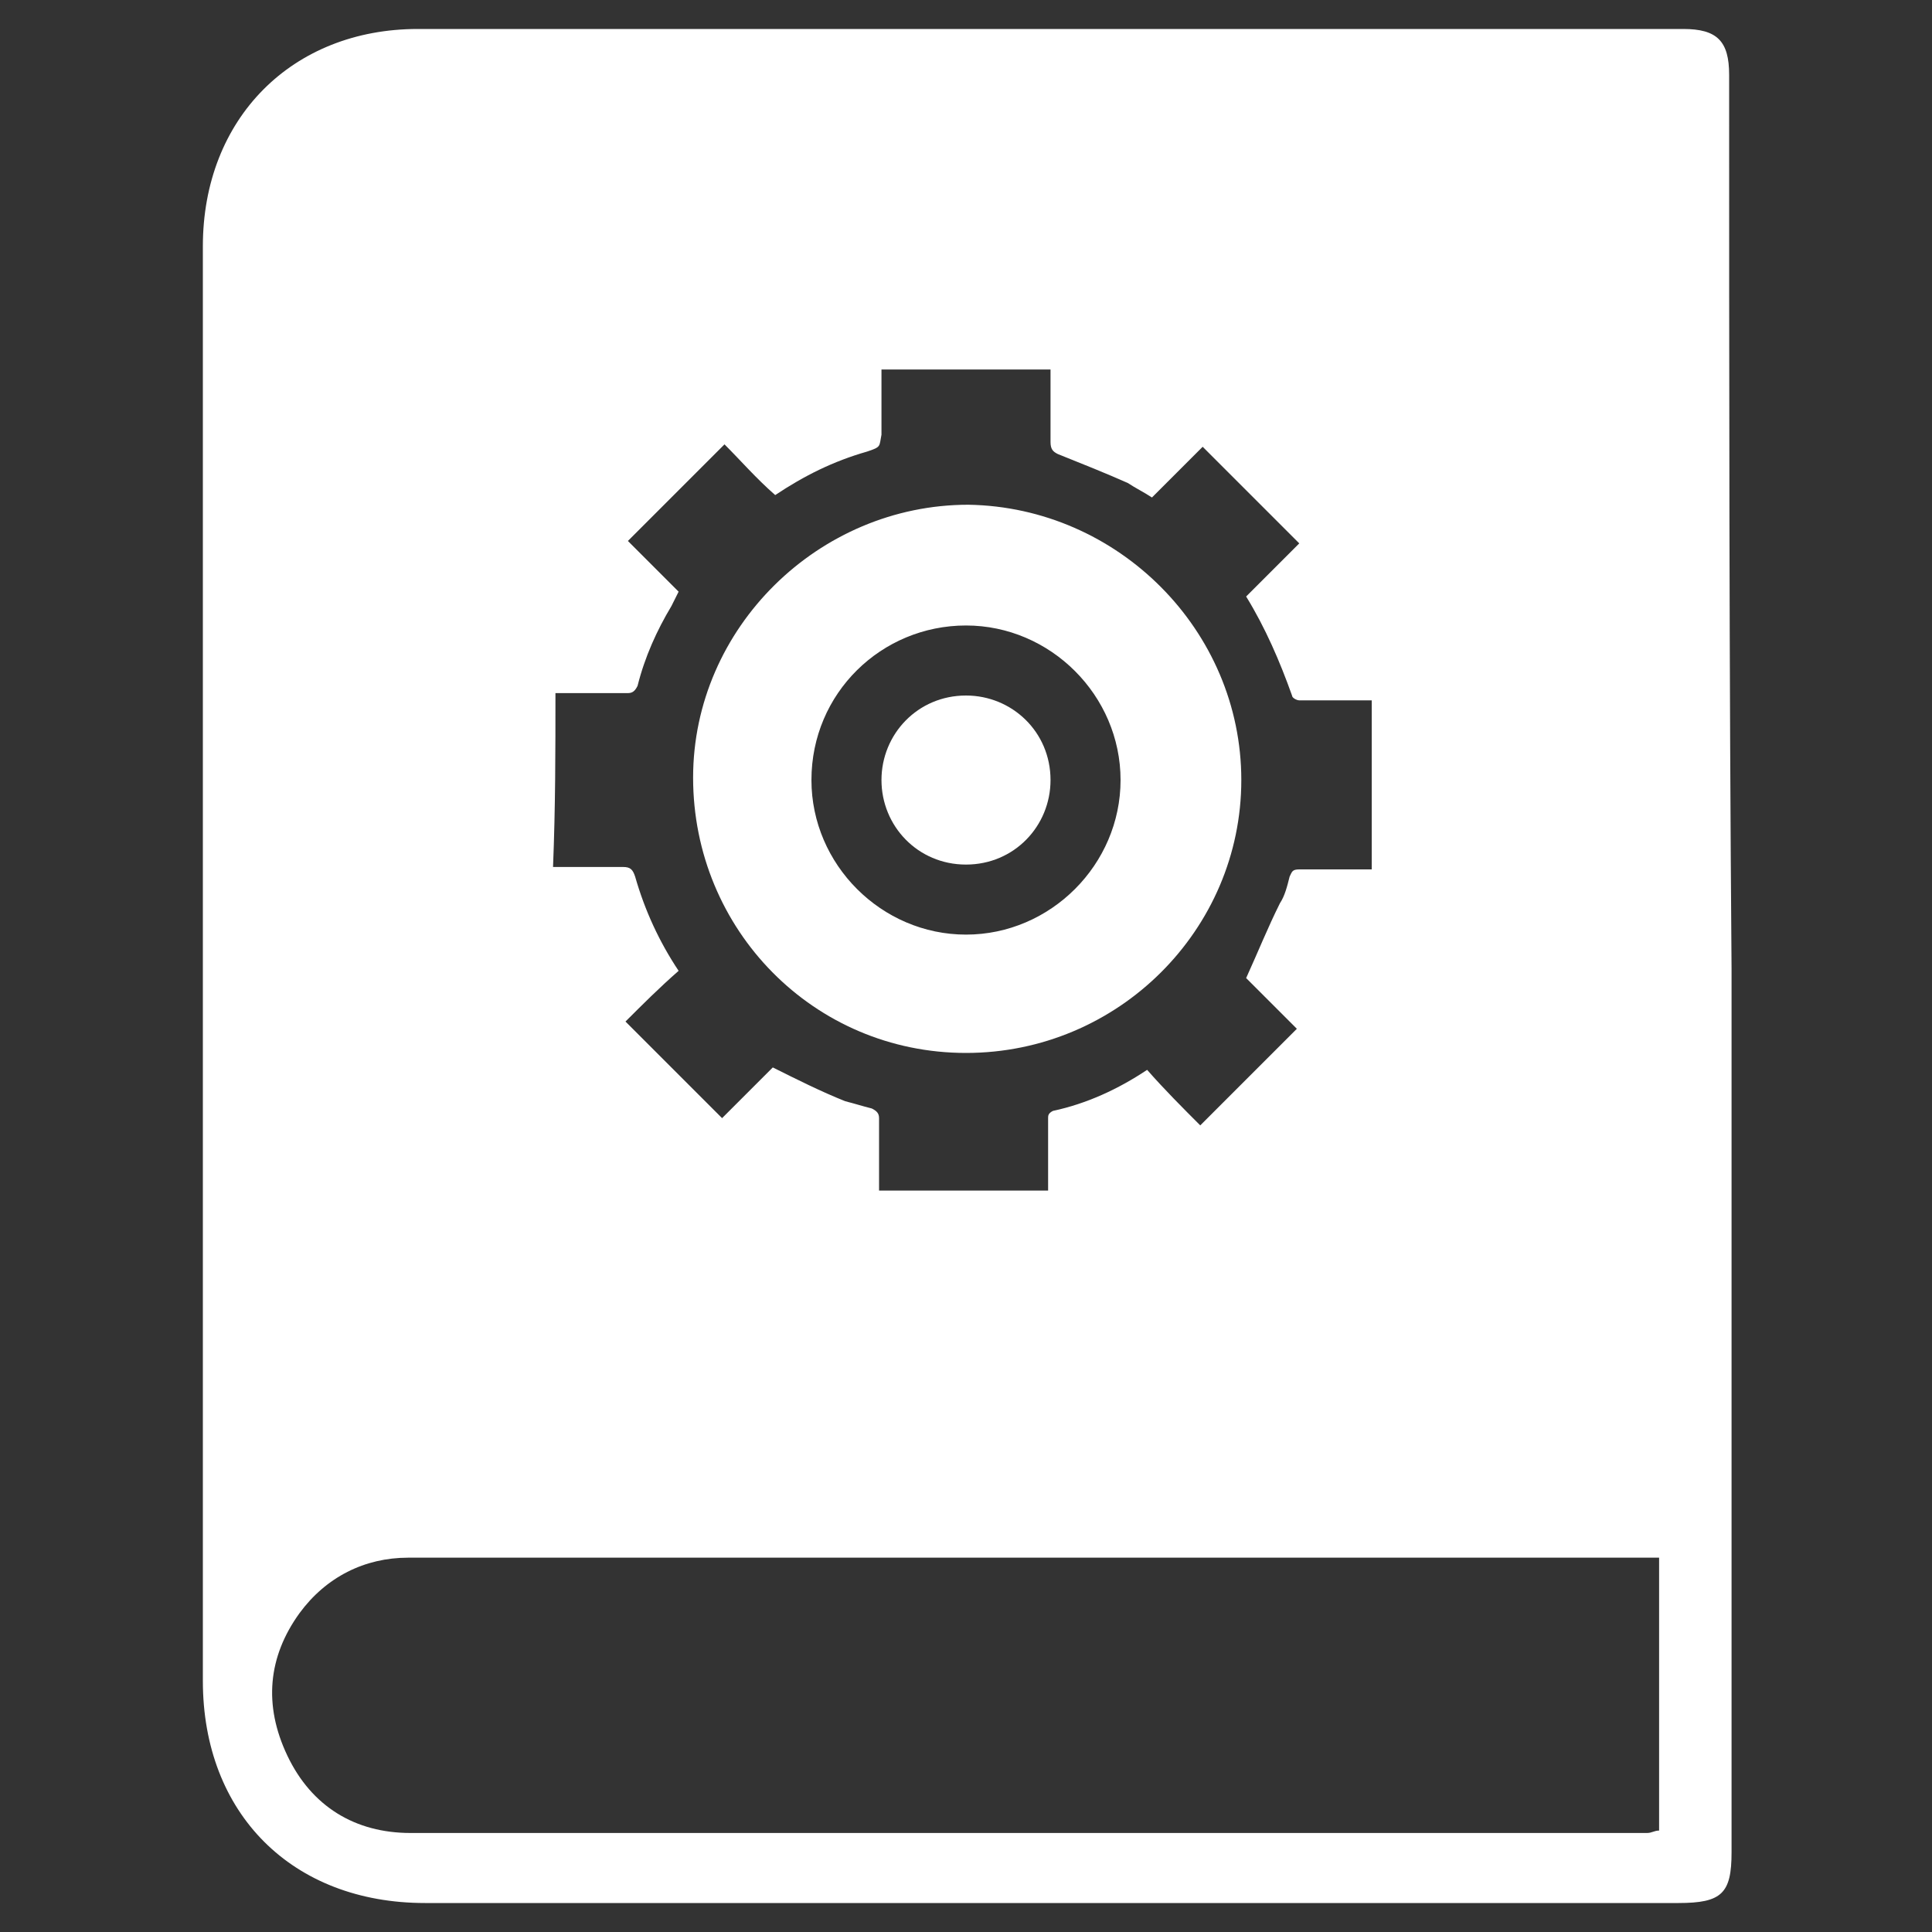
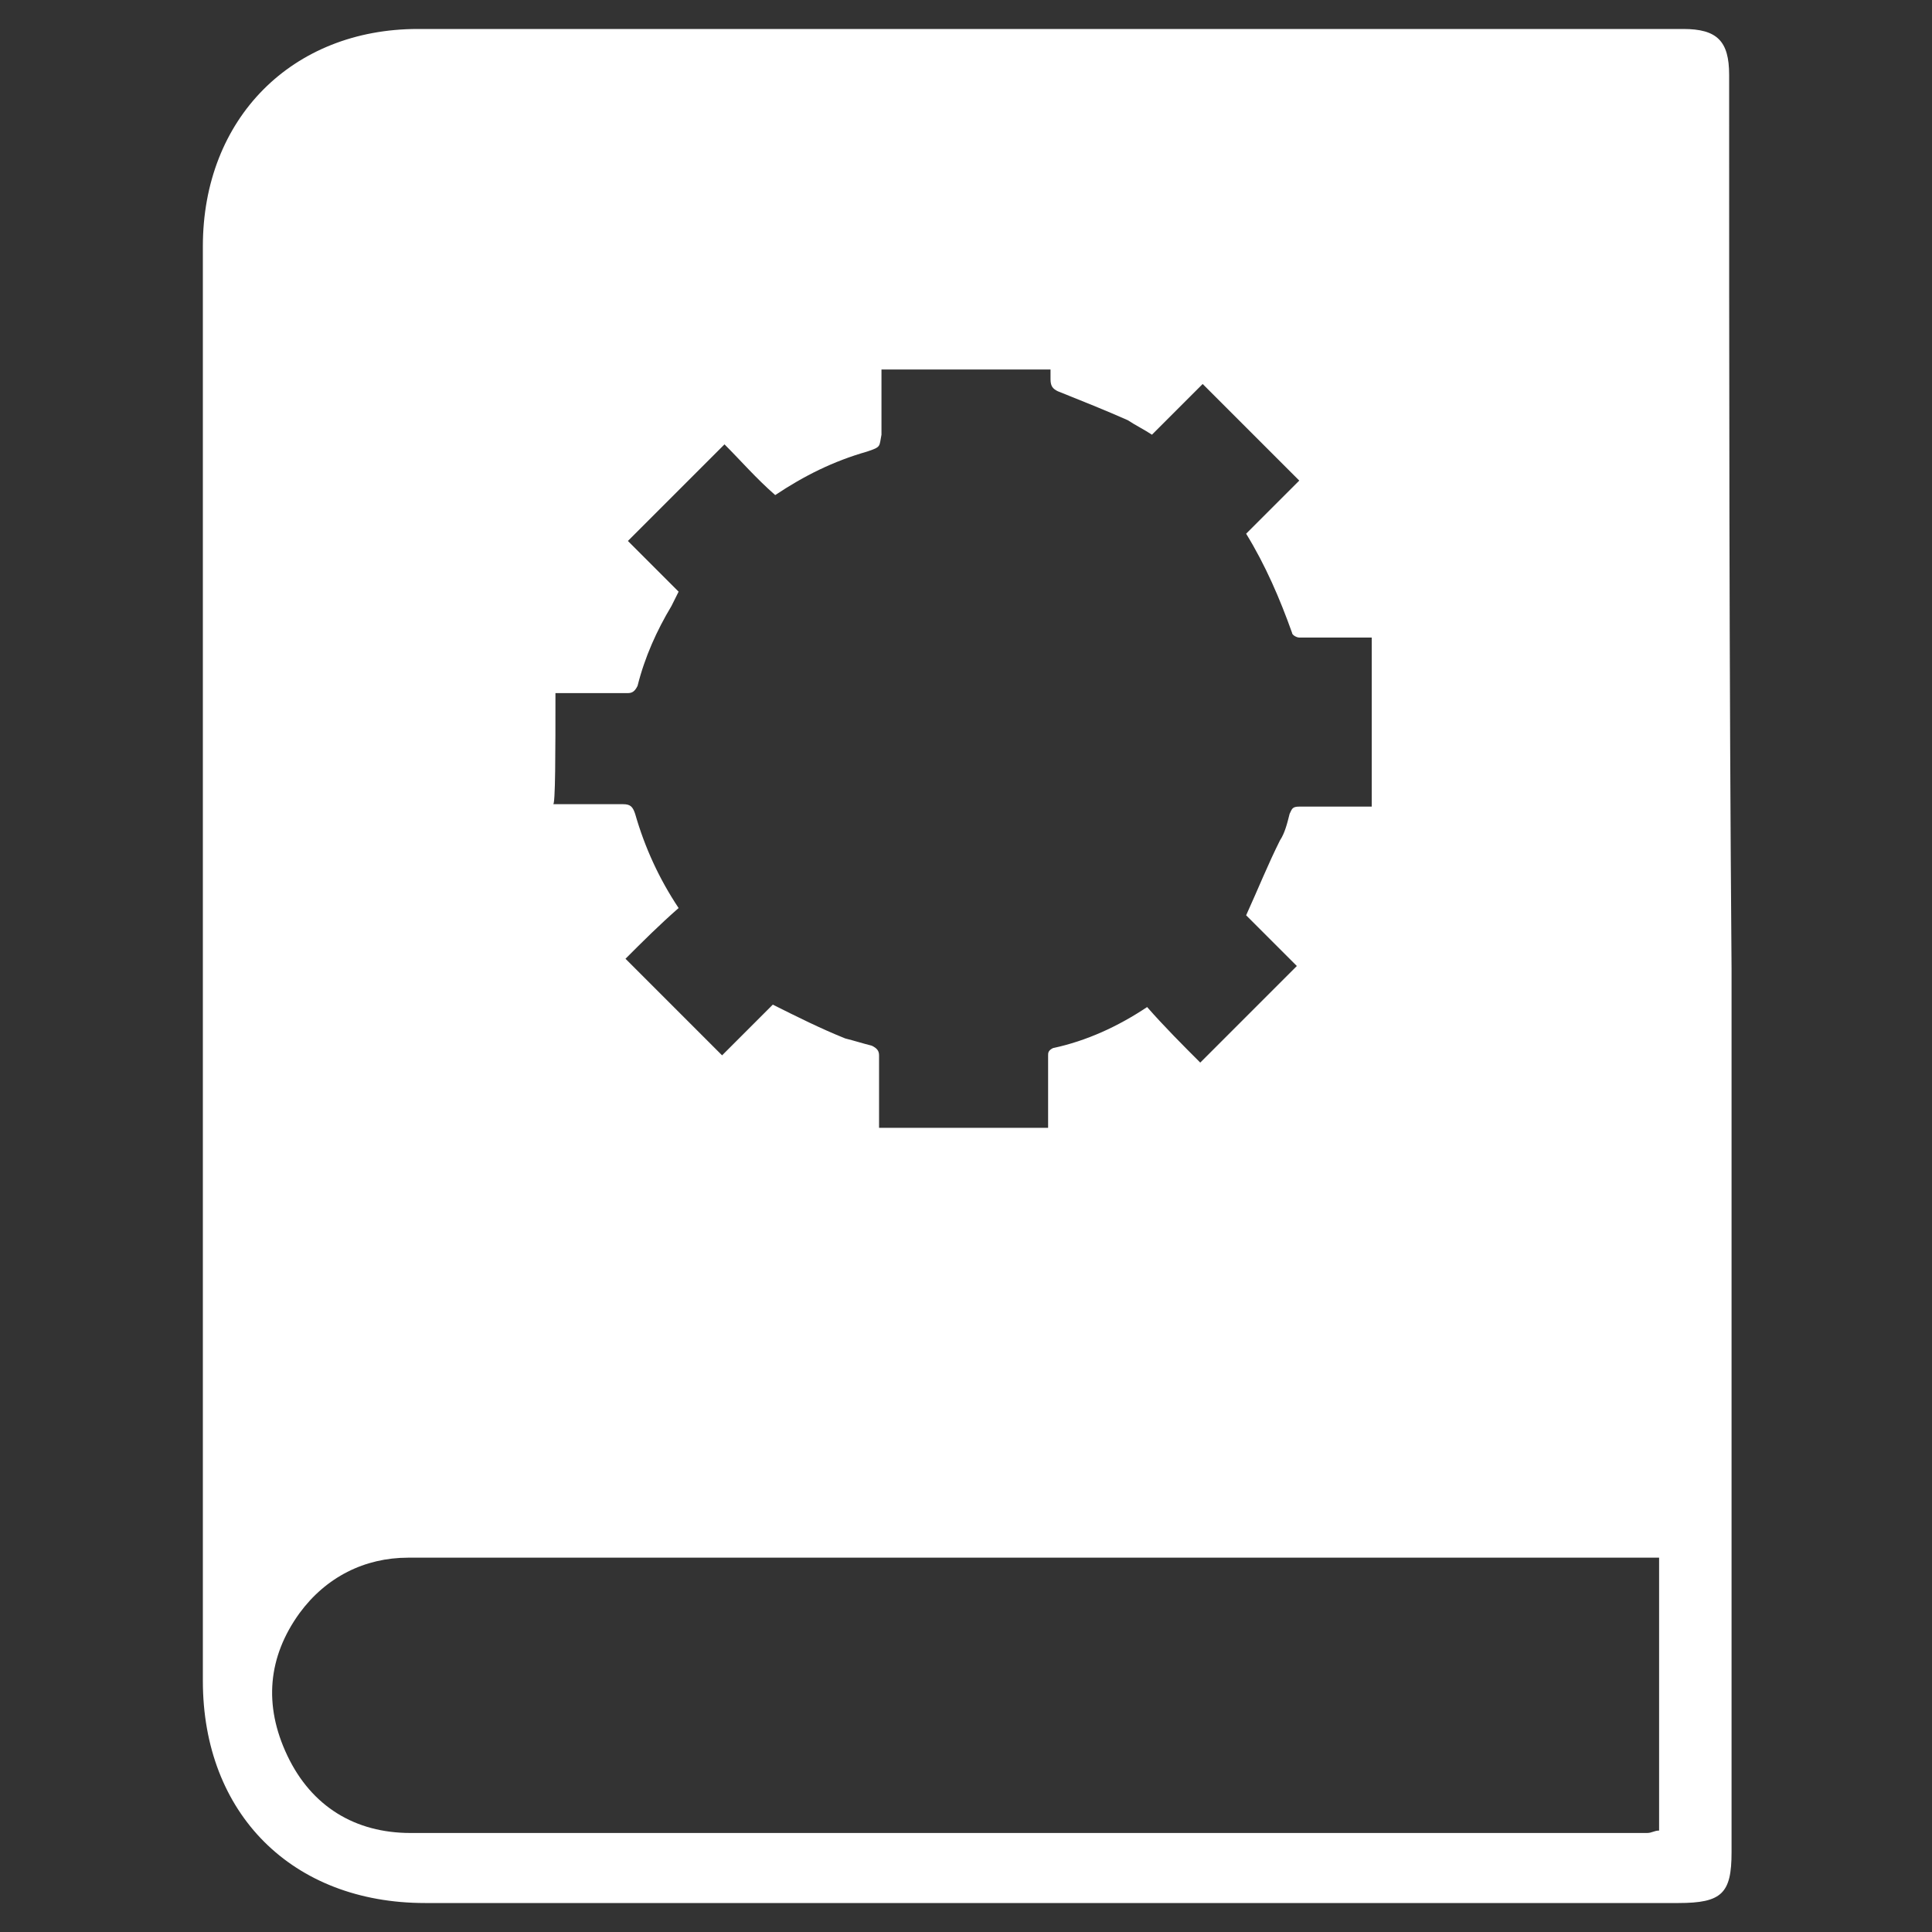
<svg xmlns="http://www.w3.org/2000/svg" version="1.1" id="Layer_1" x="0px" y="0px" viewBox="0 0 80 80" style="enable-background:new 0 0 80 80;" xml:space="preserve">
  <rect x="0" y="0" width="80" height="80" fill="#333333" stroke="none" />
  <style type="text/css">
	.st0{fill:#FFAC00;}
	.st1{fill:#FFFFFF;}
</style>
  <g>
-     <path class="st1" d="M40,43.6c6.3,0,11.4-5.1,11.4-11.3c0-6.2-5.1-11.3-11.3-11.4c-6.2,0-11.4,5.1-11.4,11.3   C28.7,38.5,33.7,43.6,40,43.6z M40,25.9c3.5,0,6.4,2.9,6.4,6.4c0,3.5-2.9,6.4-6.4,6.4c-3.5,0-6.4-2.9-6.4-6.4   C33.6,28.7,36.5,25.9,40,25.9z" />
-     <path class="st1" d="M71.6,3.1c0-1.4-0.5-1.9-1.9-1.9c-17.5,0-34.9,0-52.4,0c-5.2,0-8.9,3.7-8.9,9c0,19.8,0,39.6,0,59.4   c0,5.5,3.7,9.2,9.2,9.2c17.3,0,34.6,0,51.9,0c1.8,0,2.2-0.4,2.2-2.1c0-12.2,0-24.4,0-36.6C71.6,27.7,71.6,15.4,71.6,3.1z M23,28.7   c1,0,2,0,3,0c0.2,0,0.3-0.1,0.4-0.3c0.3-1.2,0.8-2.3,1.4-3.3c0.1-0.2,0.2-0.4,0.3-0.6c-0.7-0.7-1.4-1.4-2.1-2.1   c1.3-1.3,2.7-2.7,4-4c0.7,0.7,1.3,1.4,2.1,2.1c1.2-0.8,2.4-1.4,3.8-1.8c0.6-0.2,0.5-0.2,0.6-0.7c0-0.9,0-1.8,0-2.7c2.3,0,4.7,0,7,0   c0,0.1,0,0.2,0,0.4c0,0.9,0,1.7,0,2.6c0,0.3,0.1,0.4,0.3,0.5c1,0.4,2,0.8,2.9,1.2c0.3,0.2,0.7,0.4,1,0.6c0.7-0.7,1.5-1.5,2.1-2.1   c1.3,1.3,2.6,2.6,4,4c-0.7,0.7-1.4,1.4-2.2,2.2c0.8,1.3,1.4,2.7,1.9,4.1c0,0.1,0.2,0.2,0.3,0.2c1,0,2,0,3,0c0,2.3,0,4.7,0,7   c-1,0-2,0-3,0c-0.3,0-0.3,0.1-0.4,0.3c-0.1,0.4-0.2,0.8-0.4,1.1c-0.5,1-0.9,2-1.4,3.1c0.7,0.7,1.4,1.4,2.1,2.1   c-1.3,1.3-2.7,2.7-4,4c-0.7-0.7-1.5-1.5-2.2-2.3c-1.2,0.8-2.5,1.4-3.9,1.7c-0.2,0.1-0.2,0.2-0.2,0.3c0,1,0,2,0,3c-2.3,0-4.7,0-7,0   c0-1,0-2,0-3c0-0.2-0.1-0.3-0.3-0.4c-0.4-0.1-0.7-0.2-1.1-0.3c-1-0.4-2-0.9-3-1.4c-0.7,0.7-1.4,1.4-2.1,2.1c-1.3-1.3-2.7-2.7-4-4   c0.7-0.7,1.4-1.4,2.2-2.1c-0.8-1.2-1.4-2.5-1.8-3.9c-0.1-0.3-0.2-0.4-0.5-0.4c-1,0-1.9,0-2.9,0C23,33.4,23,31.1,23,28.7z    M68.7,75.8c-0.2,0-0.3,0.1-0.5,0.1c-17.1,0-34.2,0-51.2,0c-2.3,0-4.1-1.1-5.1-3.2c-1-2.1-0.8-4.1,0.5-5.9c1.1-1.5,2.7-2.3,4.5-2.3   c2.4,0,4.8,0,7.2,0c14.5,0,29.1,0,43.6,0c0.3,0,0.6,0,1,0C68.7,68.3,68.7,72,68.7,75.8z" />
-     <path class="st1" d="M40,35.8c2,0,3.5-1.6,3.5-3.5c0-2-1.6-3.5-3.5-3.5c-2,0-3.5,1.6-3.5,3.5C36.5,34.2,38,35.8,40,35.8z" />
+     <path class="st1" d="M71.6,3.1c0-1.4-0.5-1.9-1.9-1.9c-17.5,0-34.9,0-52.4,0c-5.2,0-8.9,3.7-8.9,9c0,19.8,0,39.6,0,59.4   c0,5.5,3.7,9.2,9.2,9.2c17.3,0,34.6,0,51.9,0c1.8,0,2.2-0.4,2.2-2.1c0-12.2,0-24.4,0-36.6C71.6,27.7,71.6,15.4,71.6,3.1z M23,28.7   c1,0,2,0,3,0c0.2,0,0.3-0.1,0.4-0.3c0.3-1.2,0.8-2.3,1.4-3.3c0.1-0.2,0.2-0.4,0.3-0.6c-0.7-0.7-1.4-1.4-2.1-2.1   c1.3-1.3,2.7-2.7,4-4c0.7,0.7,1.3,1.4,2.1,2.1c1.2-0.8,2.4-1.4,3.8-1.8c0.6-0.2,0.5-0.2,0.6-0.7c0-0.9,0-1.8,0-2.7c2.3,0,4.7,0,7,0   c0,0.1,0,0.2,0,0.4c0,0.3,0.1,0.4,0.3,0.5c1,0.4,2,0.8,2.9,1.2c0.3,0.2,0.7,0.4,1,0.6c0.7-0.7,1.5-1.5,2.1-2.1   c1.3,1.3,2.6,2.6,4,4c-0.7,0.7-1.4,1.4-2.2,2.2c0.8,1.3,1.4,2.7,1.9,4.1c0,0.1,0.2,0.2,0.3,0.2c1,0,2,0,3,0c0,2.3,0,4.7,0,7   c-1,0-2,0-3,0c-0.3,0-0.3,0.1-0.4,0.3c-0.1,0.4-0.2,0.8-0.4,1.1c-0.5,1-0.9,2-1.4,3.1c0.7,0.7,1.4,1.4,2.1,2.1   c-1.3,1.3-2.7,2.7-4,4c-0.7-0.7-1.5-1.5-2.2-2.3c-1.2,0.8-2.5,1.4-3.9,1.7c-0.2,0.1-0.2,0.2-0.2,0.3c0,1,0,2,0,3c-2.3,0-4.7,0-7,0   c0-1,0-2,0-3c0-0.2-0.1-0.3-0.3-0.4c-0.4-0.1-0.7-0.2-1.1-0.3c-1-0.4-2-0.9-3-1.4c-0.7,0.7-1.4,1.4-2.1,2.1c-1.3-1.3-2.7-2.7-4-4   c0.7-0.7,1.4-1.4,2.2-2.1c-0.8-1.2-1.4-2.5-1.8-3.9c-0.1-0.3-0.2-0.4-0.5-0.4c-1,0-1.9,0-2.9,0C23,33.4,23,31.1,23,28.7z    M68.7,75.8c-0.2,0-0.3,0.1-0.5,0.1c-17.1,0-34.2,0-51.2,0c-2.3,0-4.1-1.1-5.1-3.2c-1-2.1-0.8-4.1,0.5-5.9c1.1-1.5,2.7-2.3,4.5-2.3   c2.4,0,4.8,0,7.2,0c14.5,0,29.1,0,43.6,0c0.3,0,0.6,0,1,0C68.7,68.3,68.7,72,68.7,75.8z" />
  </g>
</svg>